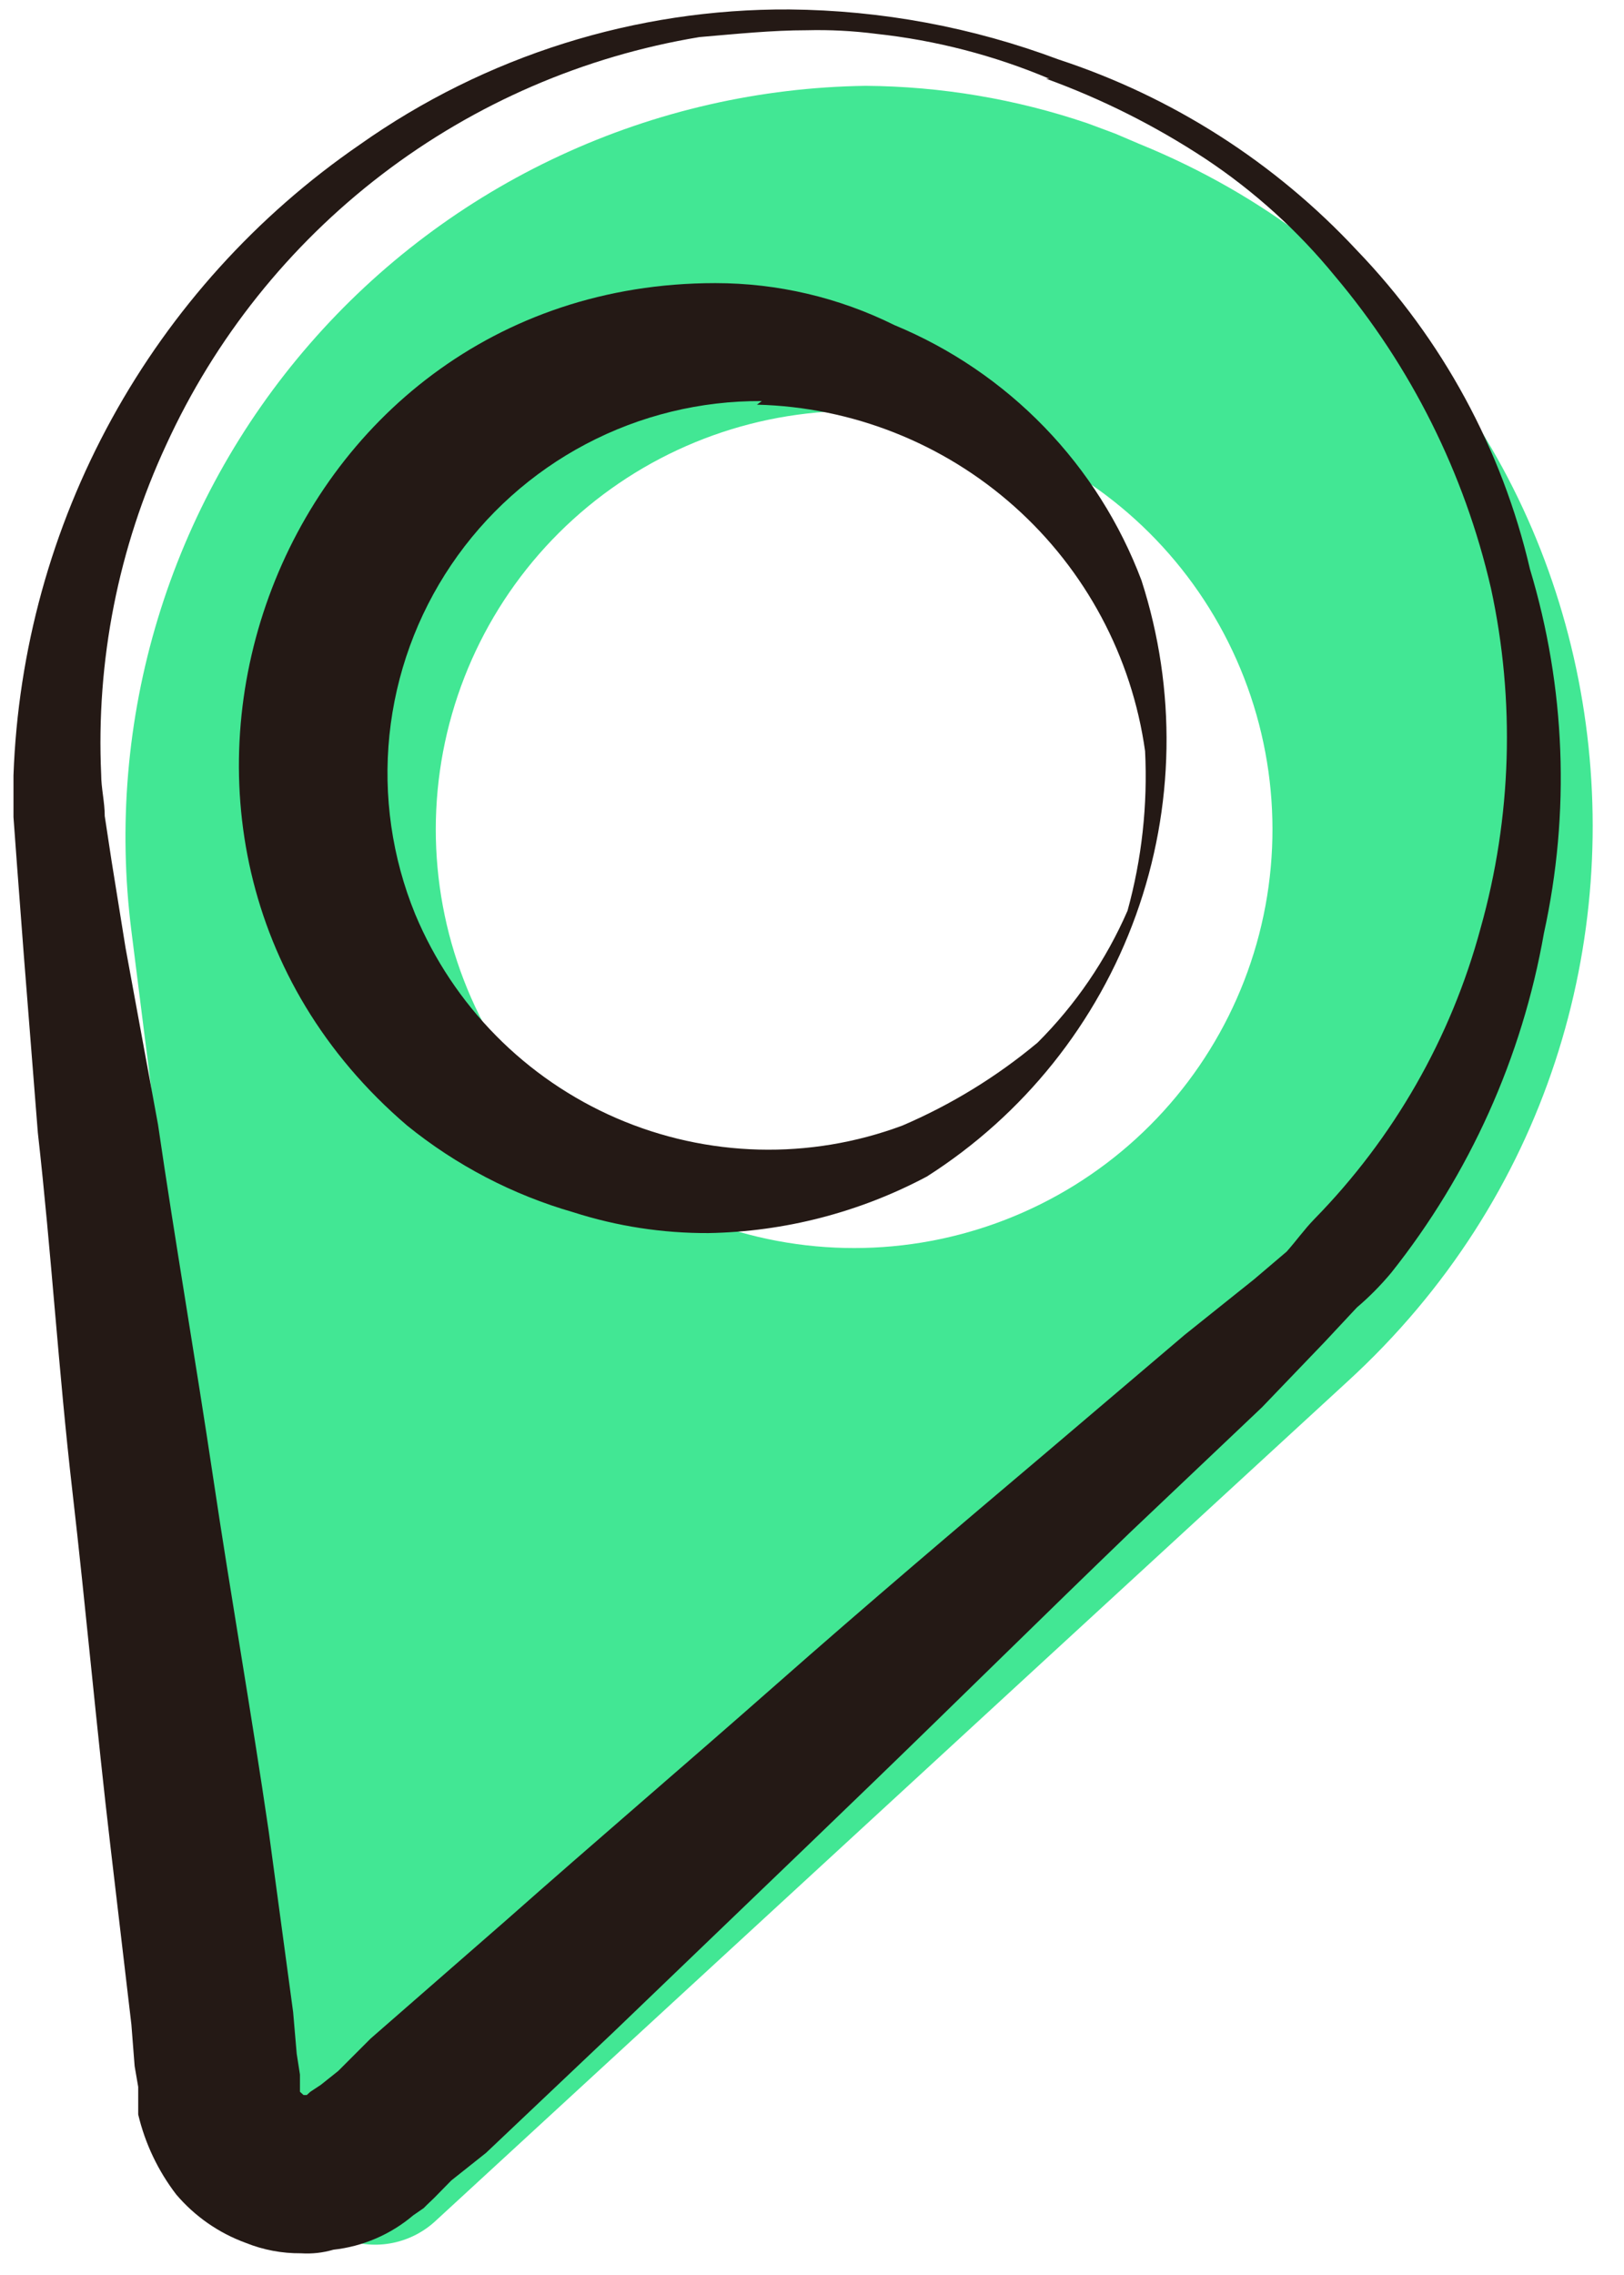
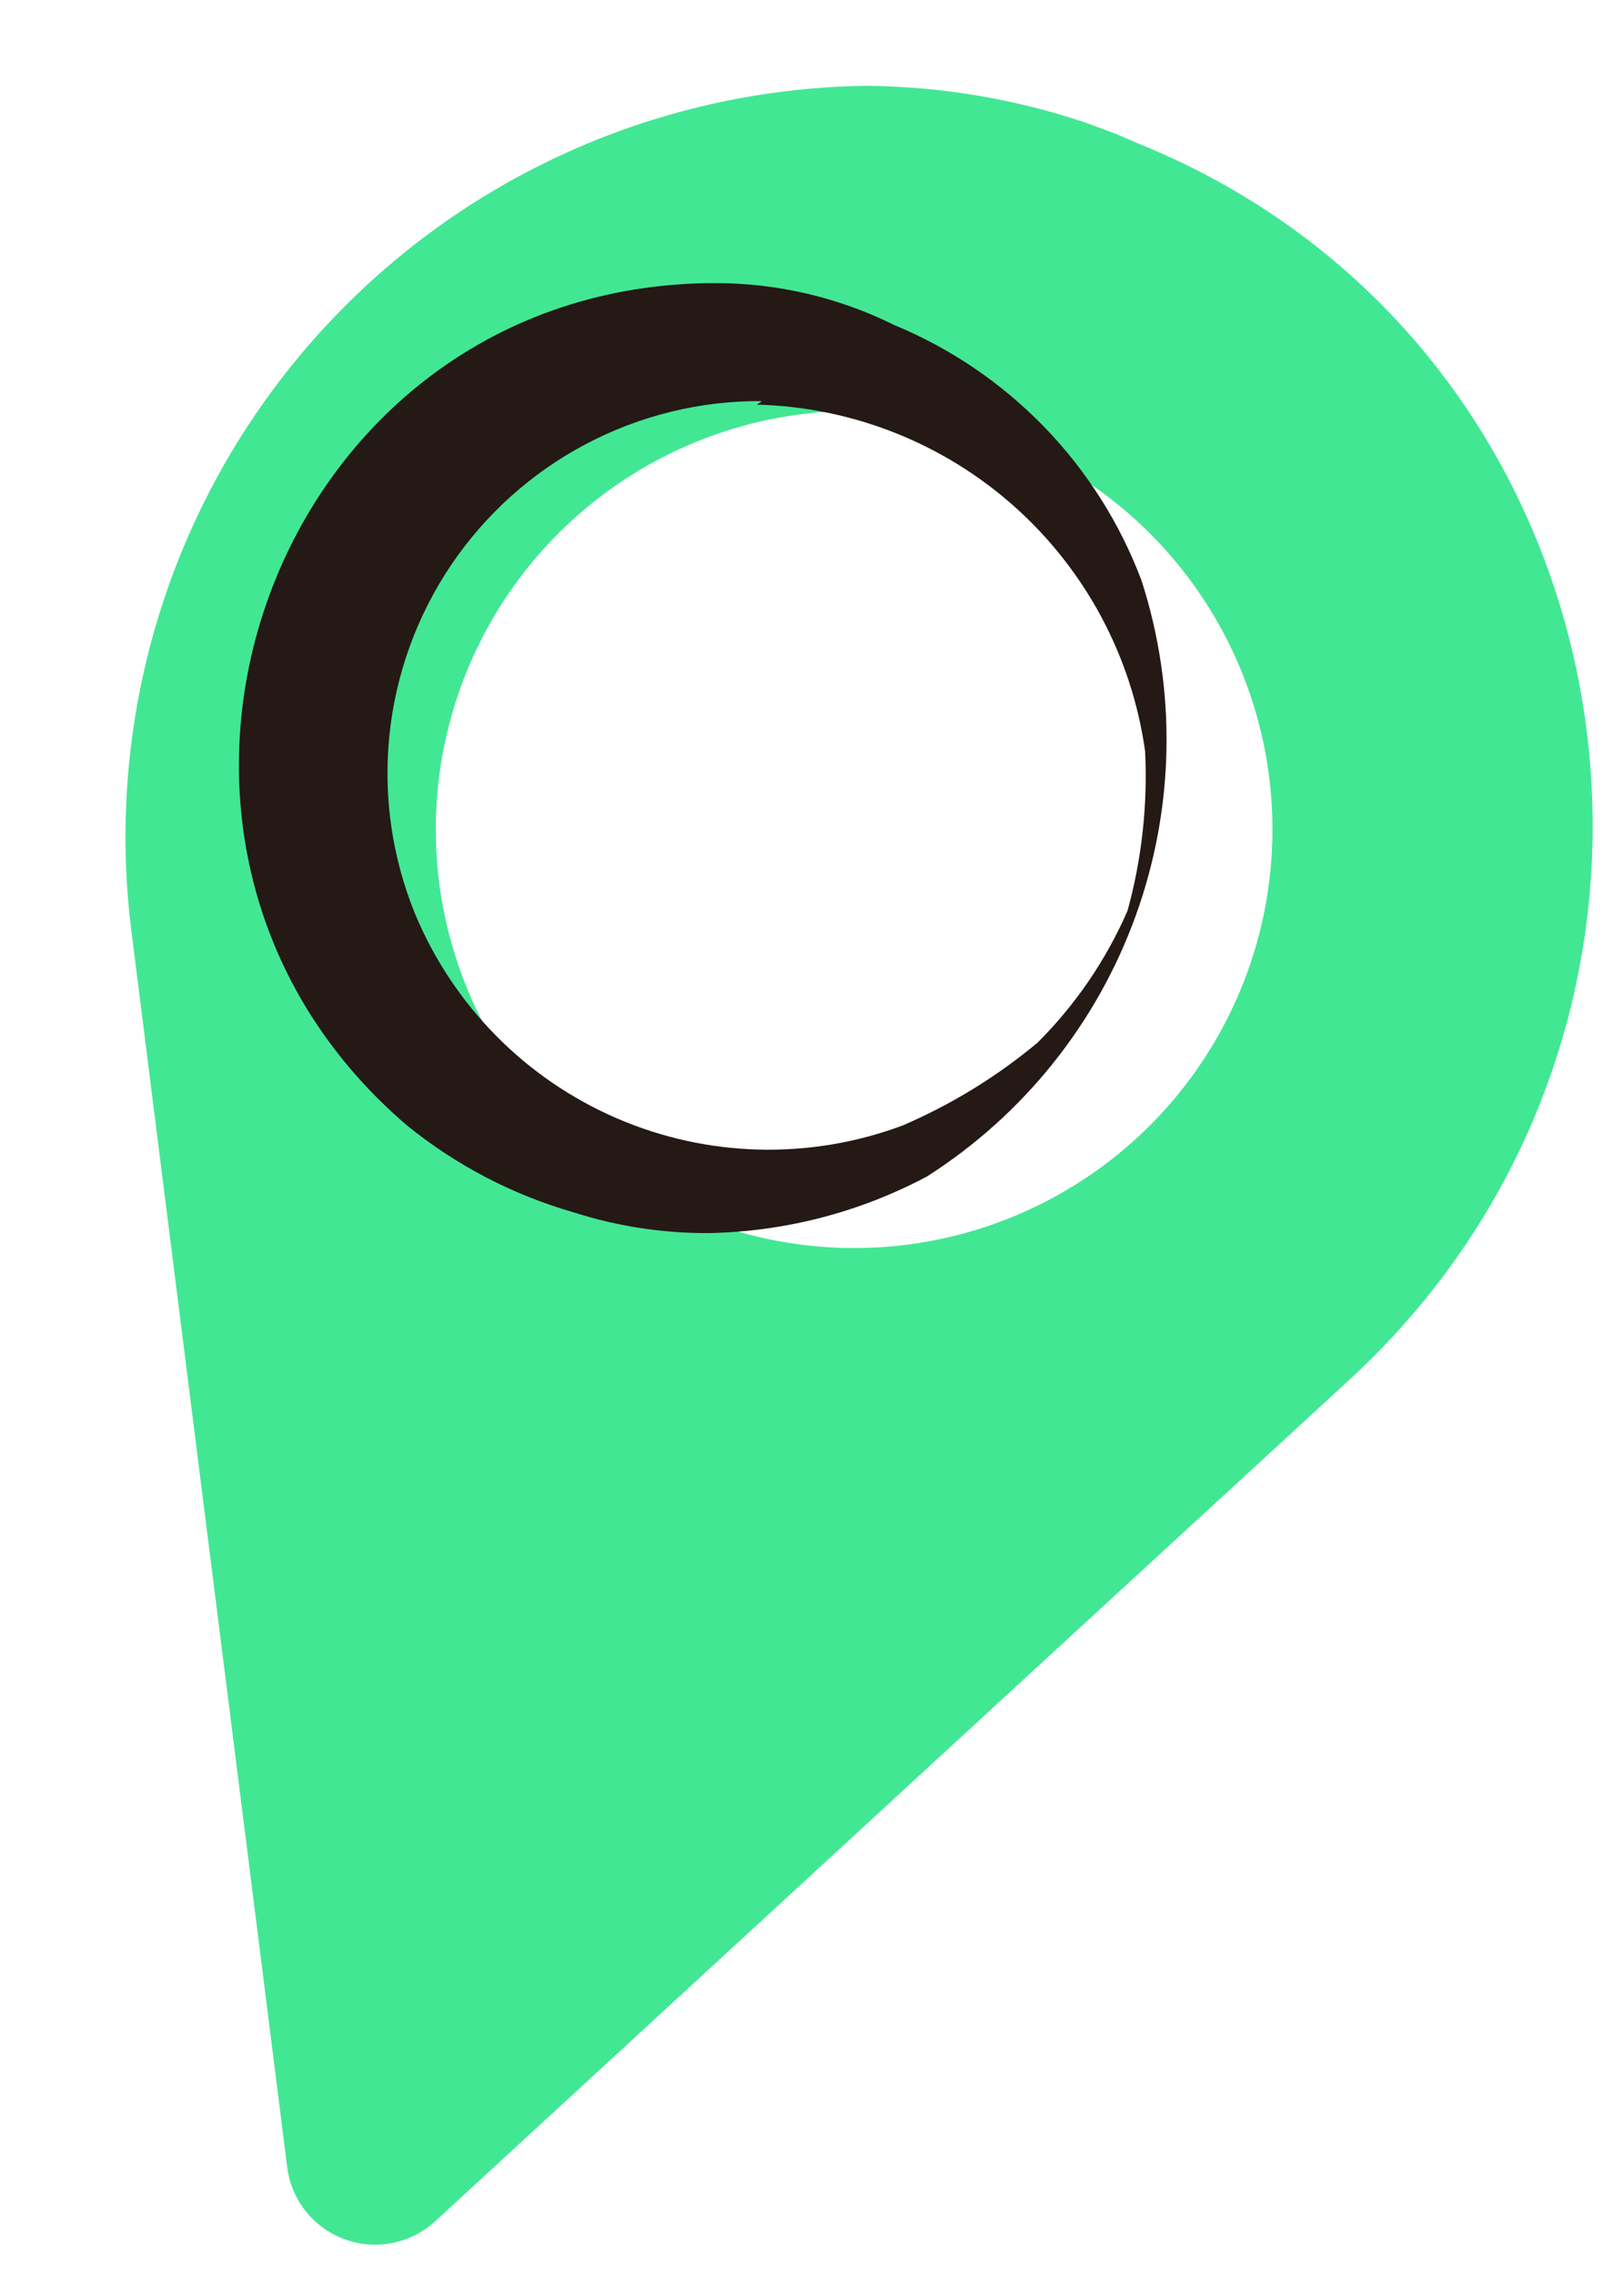
<svg xmlns="http://www.w3.org/2000/svg" width="50" height="70" viewBox="0 0 50 70" fill="none">
  <g id="pin-only-right">
    <path id="Vector" fill-rule="evenodd" clip-rule="evenodd" d="M26.654 2.641C23.403 2.686 20.197 3.417 17.247 4.786C14.296 6.154 11.668 8.13 9.534 10.585C7.4 13.039 5.808 15.915 4.862 19.027C3.916 22.139 3.638 25.415 4.045 28.642L5.645 41.342L8.835 66.621C8.888 67.128 9.081 67.609 9.393 68.011C9.706 68.413 10.124 68.72 10.601 68.897C11.079 69.074 11.596 69.114 12.095 69.012C12.594 68.91 13.055 68.671 13.425 68.322L32.205 51.041L41.484 42.511C53.855 31.201 50.544 10.722 35.084 4.431L34.334 4.111L33.474 3.791C31.277 3.046 28.975 2.658 26.654 2.641V2.641ZM26.334 12.642C27.903 12.656 29.457 12.947 30.924 13.502C33.923 14.656 36.382 16.889 37.818 19.763C39.255 22.637 39.565 25.945 38.688 29.036C37.811 32.127 35.811 34.779 33.08 36.471C30.348 38.163 27.083 38.773 23.925 38.181C20.767 37.589 17.944 35.839 16.01 33.273C14.077 30.706 13.172 27.51 13.474 24.312C13.776 21.113 15.262 18.142 17.642 15.983C20.021 13.824 23.122 12.632 26.334 12.642Z" fill="#42E794" />
-     <path id="Vector_2" fill-rule="evenodd" clip-rule="evenodd" d="M24.305 0.291C19.568 0.263 14.942 1.718 11.075 4.451C7.905 6.63 5.29 9.52 3.439 12.89C1.588 16.261 0.552 20.018 0.415 23.861V25.142L0.525 26.642L0.735 29.412L1.165 34.852C1.585 38.581 1.805 42.212 2.225 45.852C2.645 49.492 2.975 53.212 3.405 56.852L4.045 62.291L4.145 63.572L4.255 64.212V65.061C4.467 65.955 4.866 66.793 5.425 67.522C5.997 68.195 6.734 68.708 7.565 69.011C8.105 69.229 8.682 69.337 9.265 69.332C9.602 69.354 9.94 69.317 10.264 69.222C11.172 69.122 12.029 68.753 12.725 68.162L13.044 67.942L13.145 67.841L13.364 67.632L13.895 67.091L14.964 66.242L18.904 62.511C21.575 59.941 24.244 57.392 26.904 54.822C29.564 52.252 32.135 49.712 34.794 47.151L38.855 43.301L40.775 41.301L41.775 40.231C42.157 39.906 42.512 39.547 42.834 39.161C45.249 36.125 46.865 32.532 47.535 28.712C48.35 25.003 48.202 21.147 47.105 17.512C46.246 13.82 44.404 10.431 41.775 7.701C39.259 5.001 36.101 2.982 32.594 1.831C29.942 0.837 27.137 0.316 24.305 0.291V0.291ZM24.834 0.931C25.55 0.913 26.265 0.95 26.974 1.041C28.809 1.239 30.605 1.704 32.304 2.421H32.205C33.928 3.047 35.573 3.873 37.105 4.881C38.612 5.88 39.961 7.101 41.105 8.501C43.444 11.275 45.089 14.566 45.904 18.102C46.654 21.562 46.544 25.153 45.584 28.561C44.675 31.935 42.911 35.017 40.465 37.511C40.145 37.842 39.925 38.161 39.614 38.511L38.614 39.361L36.474 41.072L32.215 44.691C29.434 47.041 26.665 49.392 23.884 51.842C21.105 54.291 18.345 56.642 15.575 59.092L11.415 62.721L10.415 63.721L9.875 64.151L9.555 64.362L9.445 64.462H9.345L9.235 64.362V63.831L9.135 63.191L9.025 61.911L8.275 56.361C7.745 52.731 7.105 49.102 6.565 45.481C6.025 41.861 5.395 38.231 4.865 34.602L3.865 29.162L3.435 26.491L3.225 25.111C3.225 24.681 3.115 24.252 3.115 23.831C2.956 20.34 3.642 16.861 5.115 13.691C6.614 10.415 8.896 7.557 11.759 5.368C14.622 3.18 17.979 1.729 21.535 1.141C22.704 1.041 23.774 0.931 24.834 0.931V0.931Z" fill="#241915" />
    <path id="Vector_3" fill-rule="evenodd" clip-rule="evenodd" d="M22.024 8.711C8.375 8.711 2.185 25.782 12.534 34.632C14.045 35.856 15.786 36.764 17.654 37.301C18.999 37.732 20.403 37.948 21.814 37.941C24.16 37.899 26.463 37.303 28.535 36.202C31.512 34.308 33.776 31.48 34.972 28.161C36.169 24.841 36.229 21.219 35.145 17.861C34.481 16.1 33.464 14.494 32.155 13.142C30.846 11.79 29.273 10.721 27.535 10.002C25.822 9.152 23.936 8.711 22.024 8.711V8.711ZM23.305 12.451C26.236 12.525 29.047 13.637 31.235 15.589C33.424 17.541 34.848 20.207 35.255 23.111C35.337 24.767 35.155 26.424 34.715 28.021C34.055 29.537 33.115 30.914 31.945 32.081C30.689 33.129 29.288 33.988 27.785 34.632C24.929 35.697 21.772 35.615 18.975 34.403C16.178 33.191 13.96 30.944 12.784 28.131C12.07 26.387 11.797 24.492 11.99 22.617C12.184 20.741 12.837 18.943 13.893 17.38C14.949 15.818 16.374 14.541 18.042 13.662C19.71 12.783 21.569 12.329 23.454 12.341L23.305 12.451Z" fill="#241915" />
  </g>
</svg>